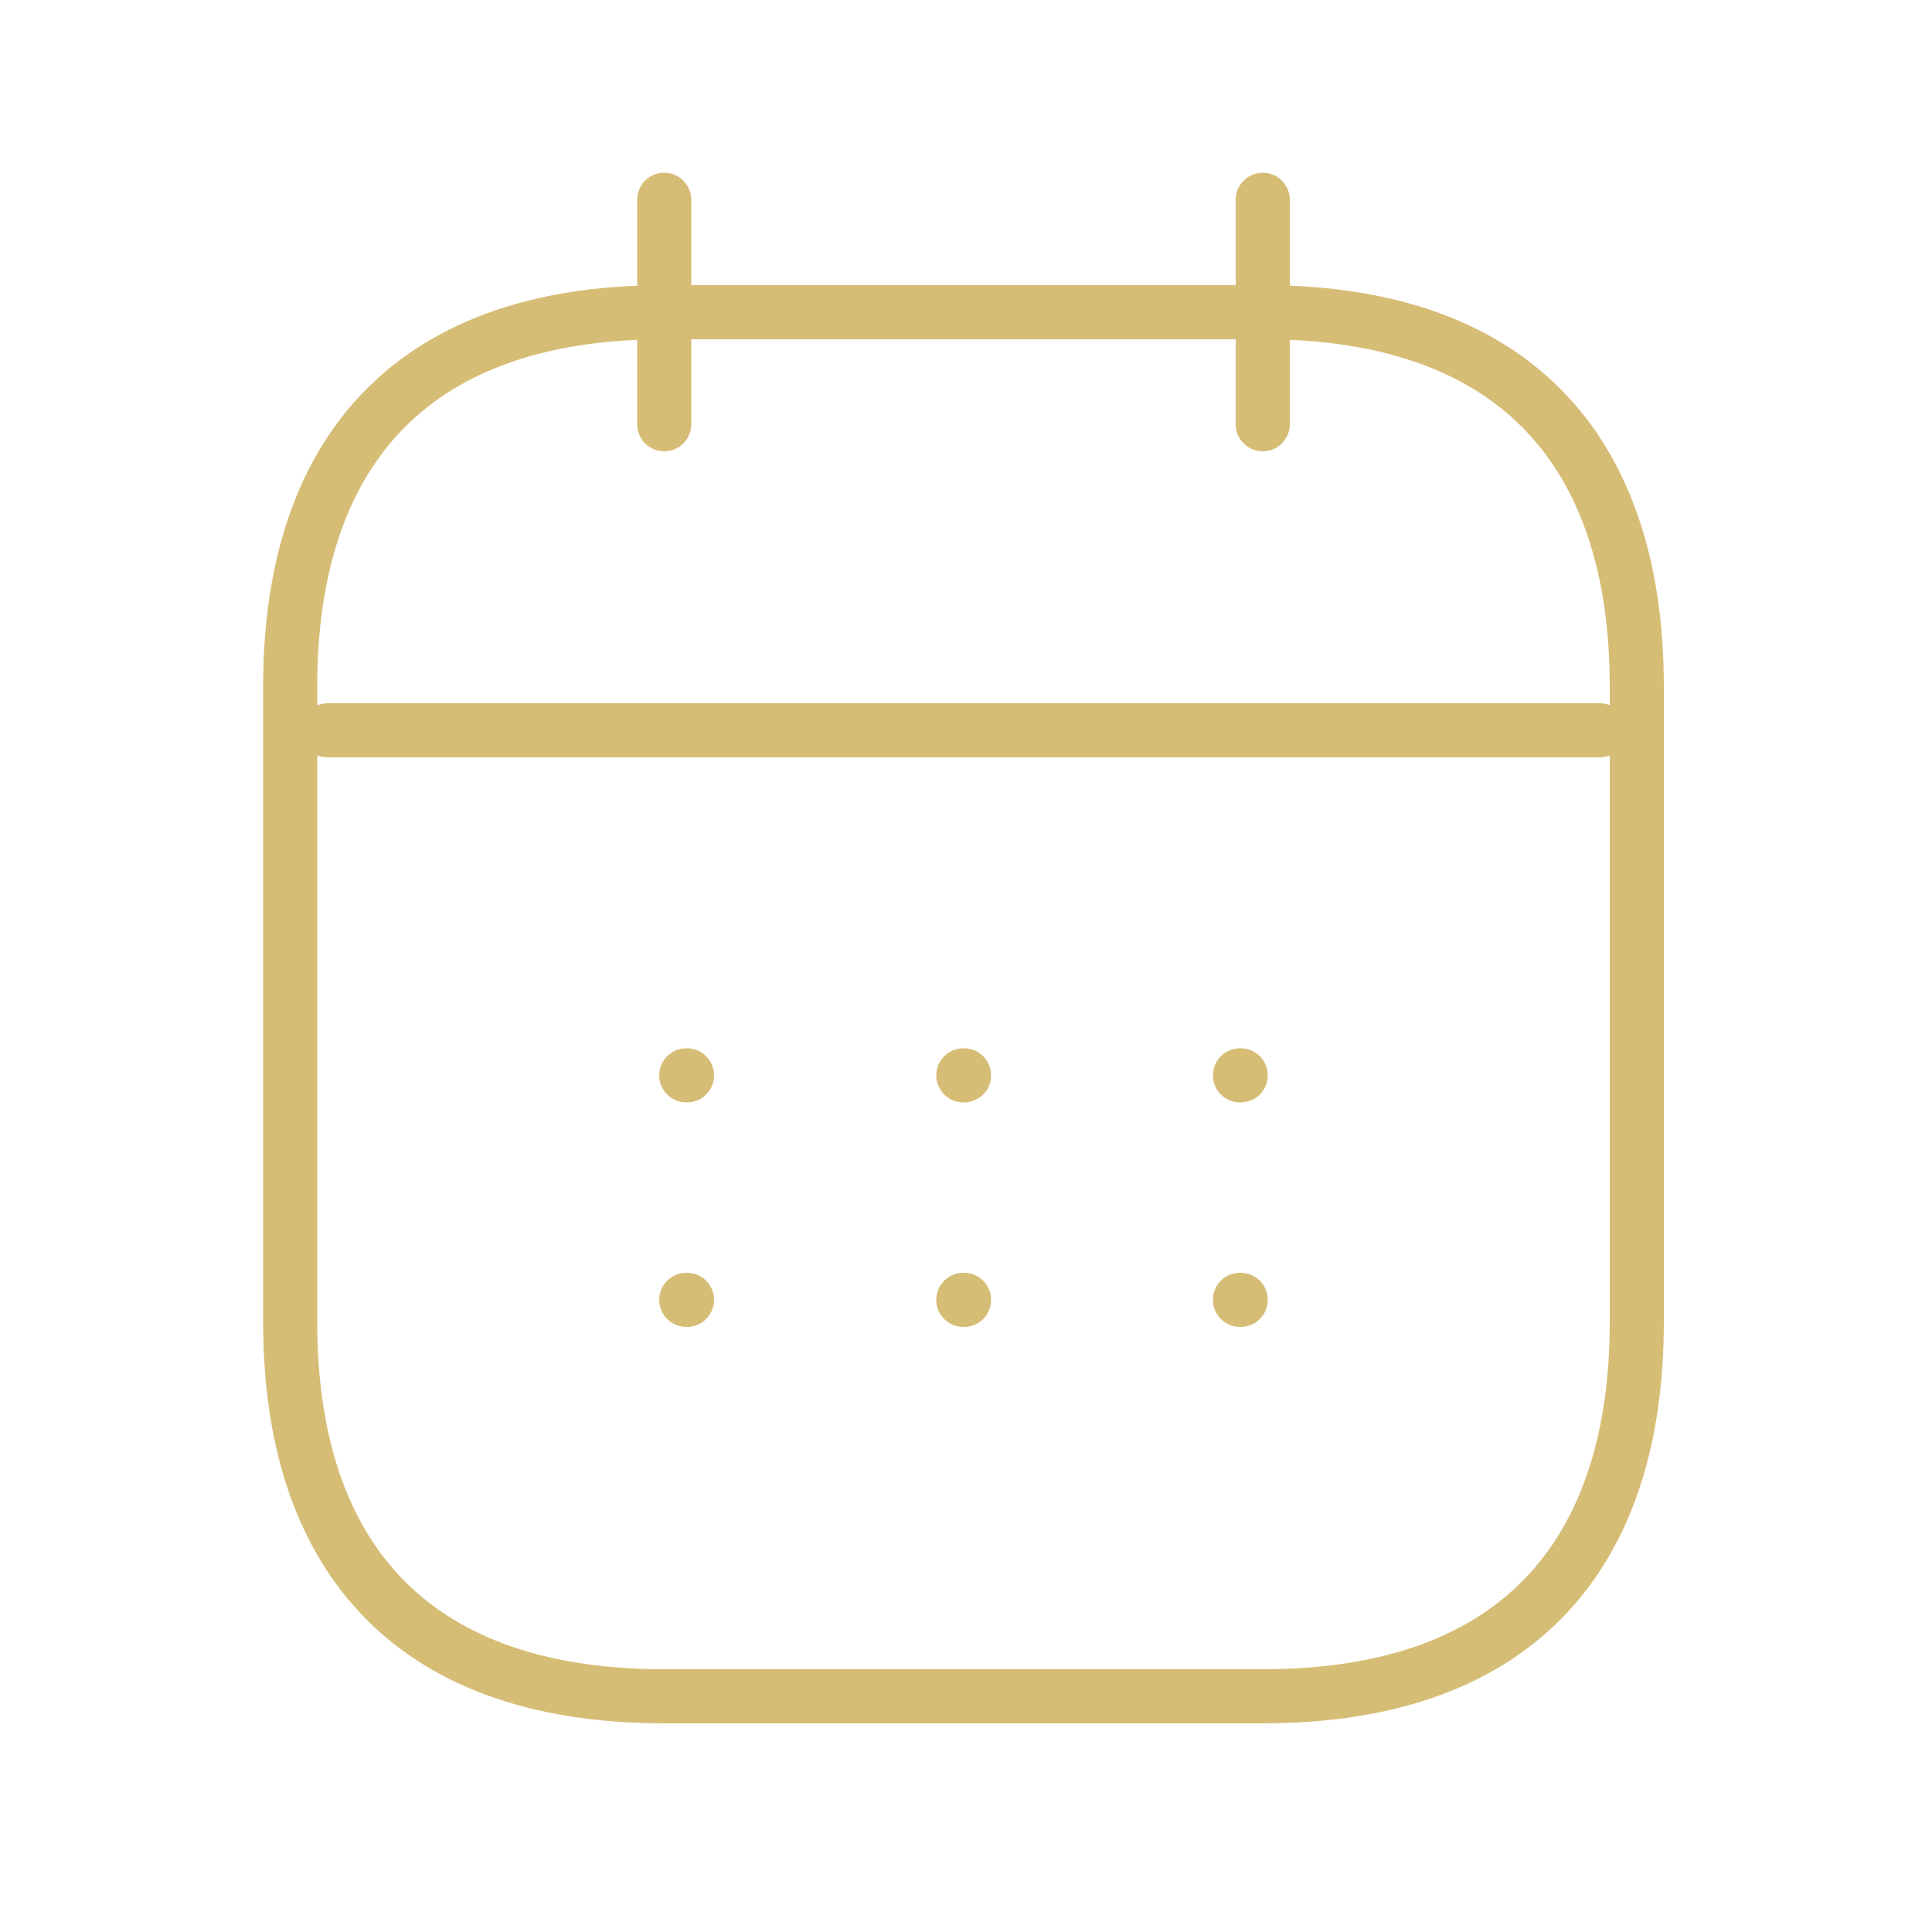
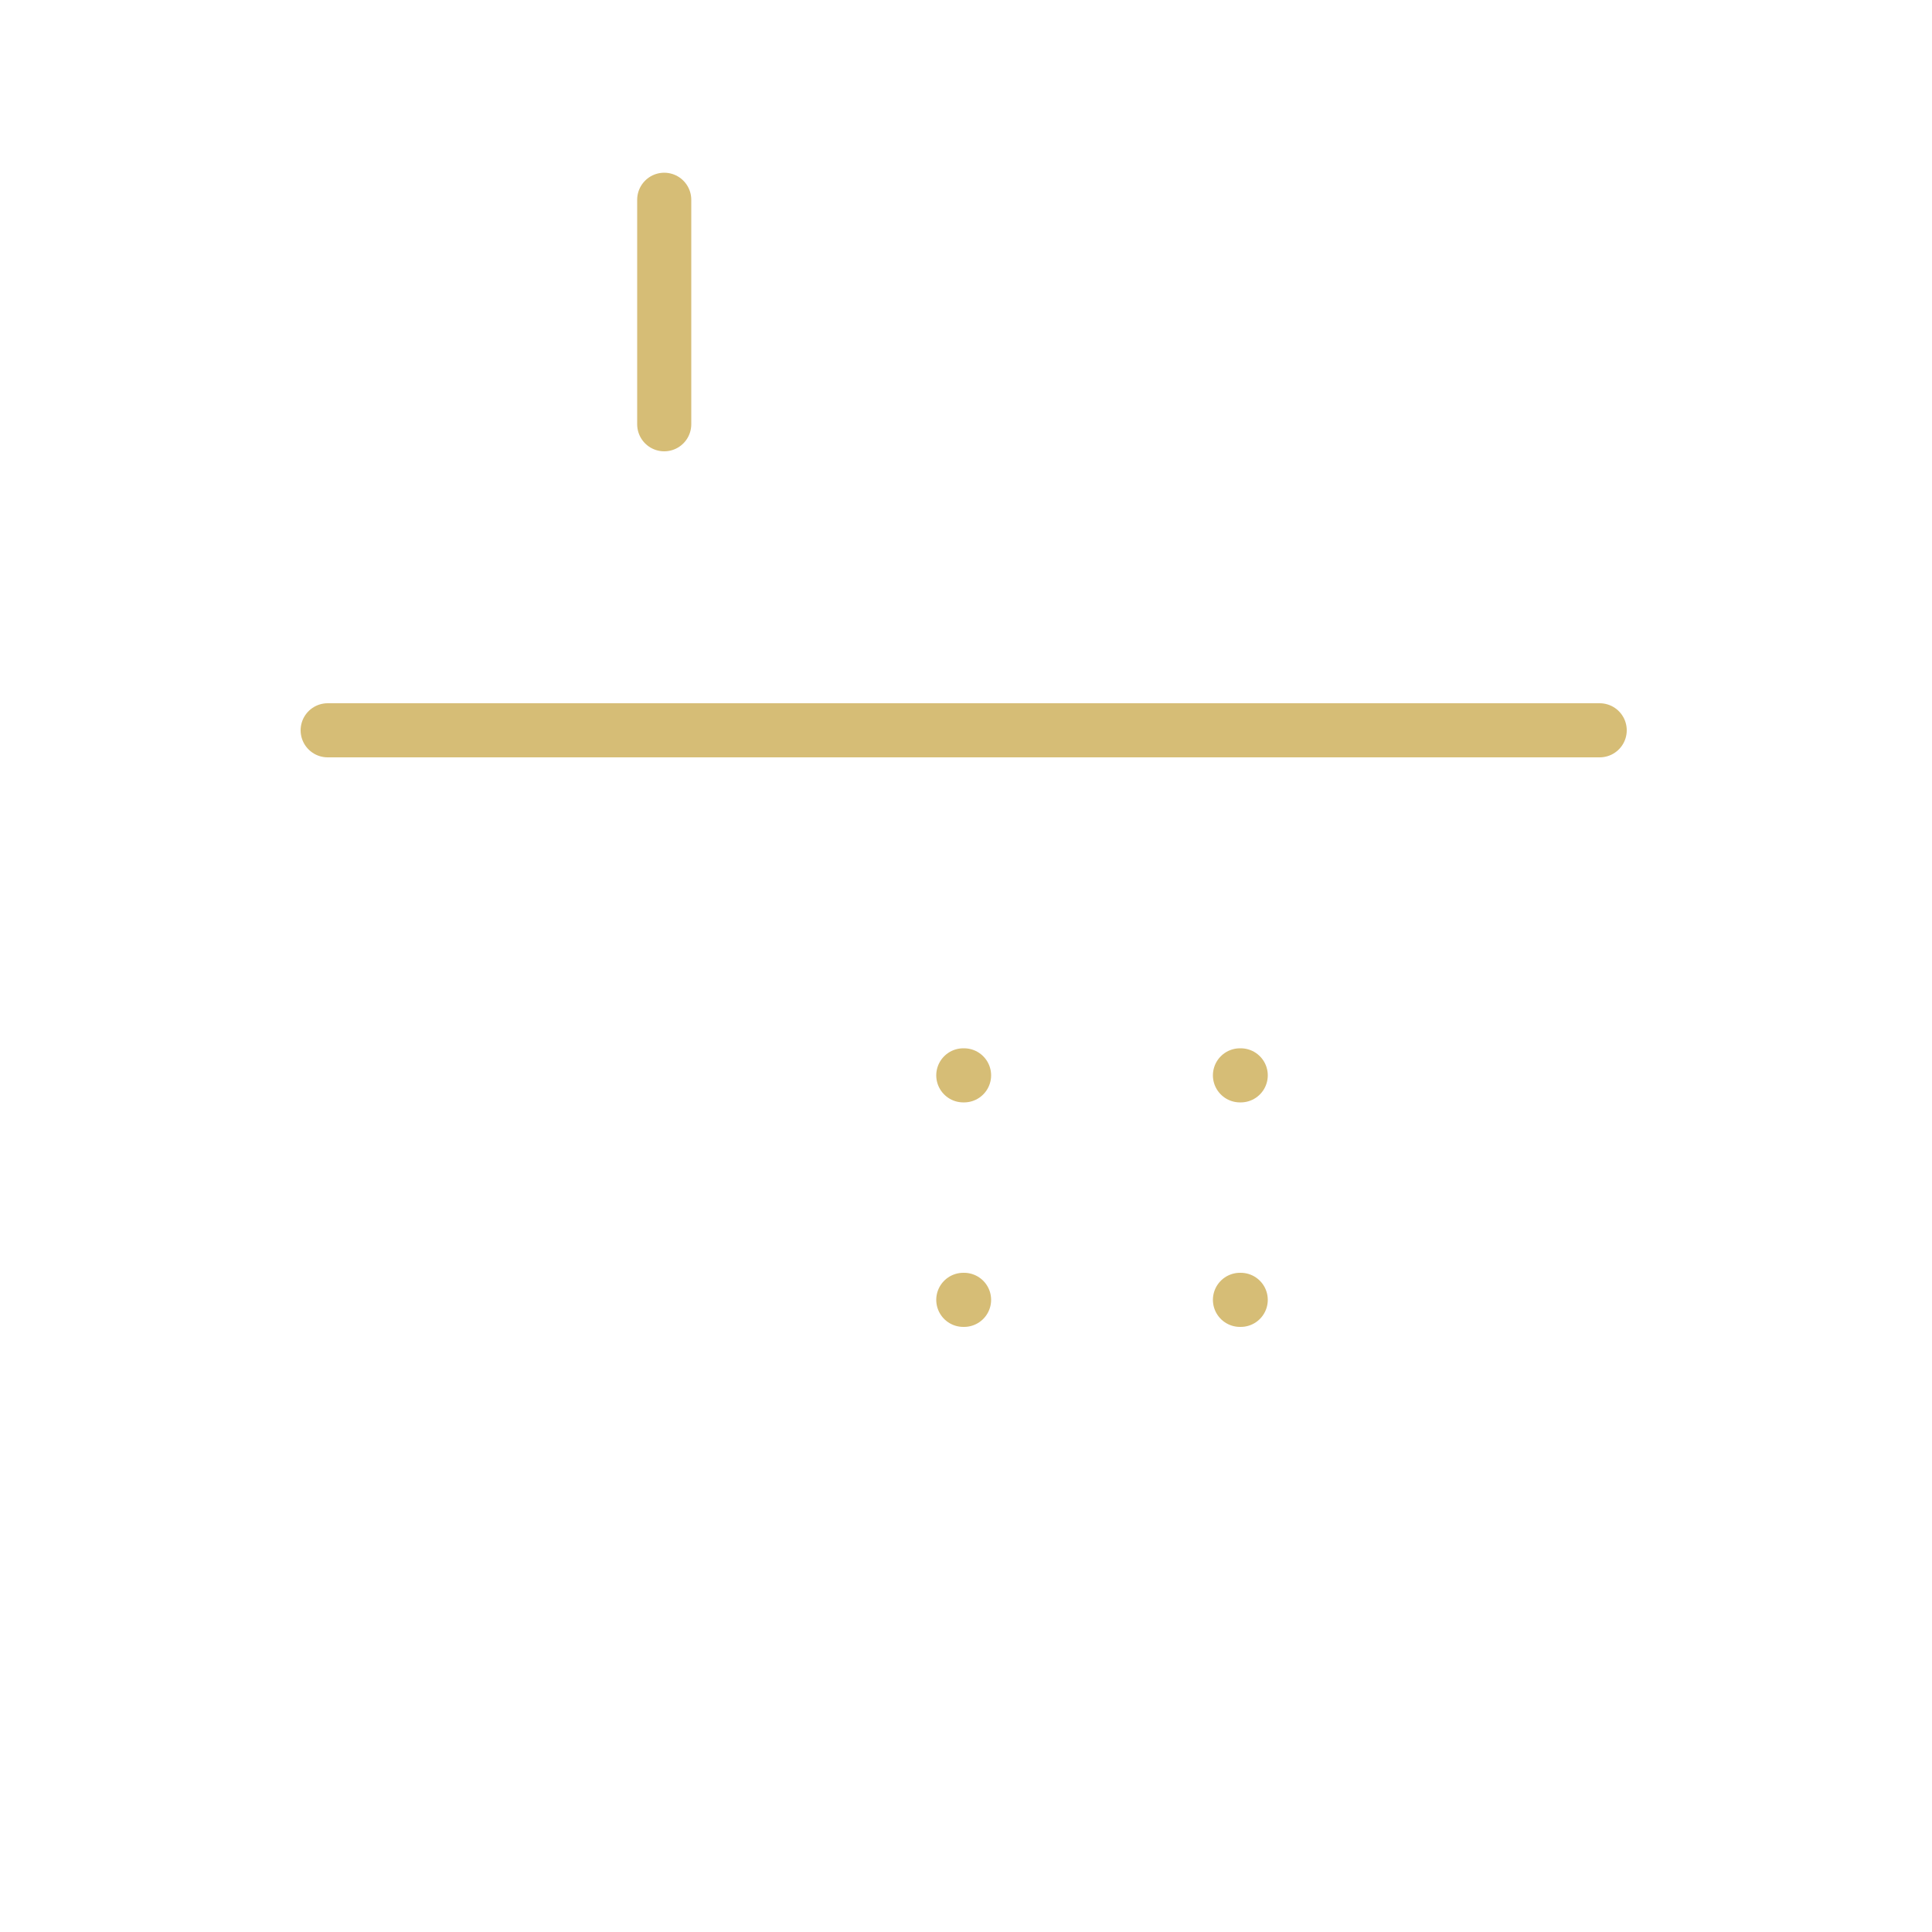
<svg xmlns="http://www.w3.org/2000/svg" version="1.1" id="Layer_1" x="0px" y="0px" viewBox="0 0 500 500" style="enable-background:new 0 0 500 500;" xml:space="preserve">
  <style type="text/css">
	.st0{fill:none;stroke:#D6BD76;stroke-width:14;stroke-linecap:round;stroke-linejoin:round;}
	.st1{fill:none;}
</style>
  <g id="vuesax_linear_calendar" transform="translate(-489 -188)">
    <g id="calendar" transform="translate(489 188)">
      <path id="Vector" class="st0" d="M171.9,51.7v58.1" />
-       <path id="Vector-2" class="st0" d="M326.8,51.7v58.1" />
      <path id="Vector-3" class="st0" d="M84.8,189H414" />
-       <path id="Vector-4" class="st0" d="M423.6,177.6v164.6c0,58.1-29,96.8-96.8,96.8H171.9c-67.8,0-96.8-38.7-96.8-96.8V177.6    c0-58.1,29-96.8,96.8-96.8h154.9C394.6,80.8,423.6,119.5,423.6,177.6z" />
      <path id="Vector-5" class="st1" d="M17,13h464.7v464.7H17V13z" />
      <path id="Vector-6" class="st0" d="M320.9,278.3h0.2" />
      <path id="Vector-7" class="st0" d="M320.9,336.4h0.2" />
      <path id="Vector-8" class="st0" d="M249.3,278.3h0.2" />
      <path id="Vector-9" class="st0" d="M249.3,336.4h0.2" />
-       <path id="Vector-10" class="st0" d="M177.6,278.3h0.2" />
-       <path id="Vector-11" class="st0" d="M177.6,336.4h0.2" />
    </g>
  </g>
</svg>